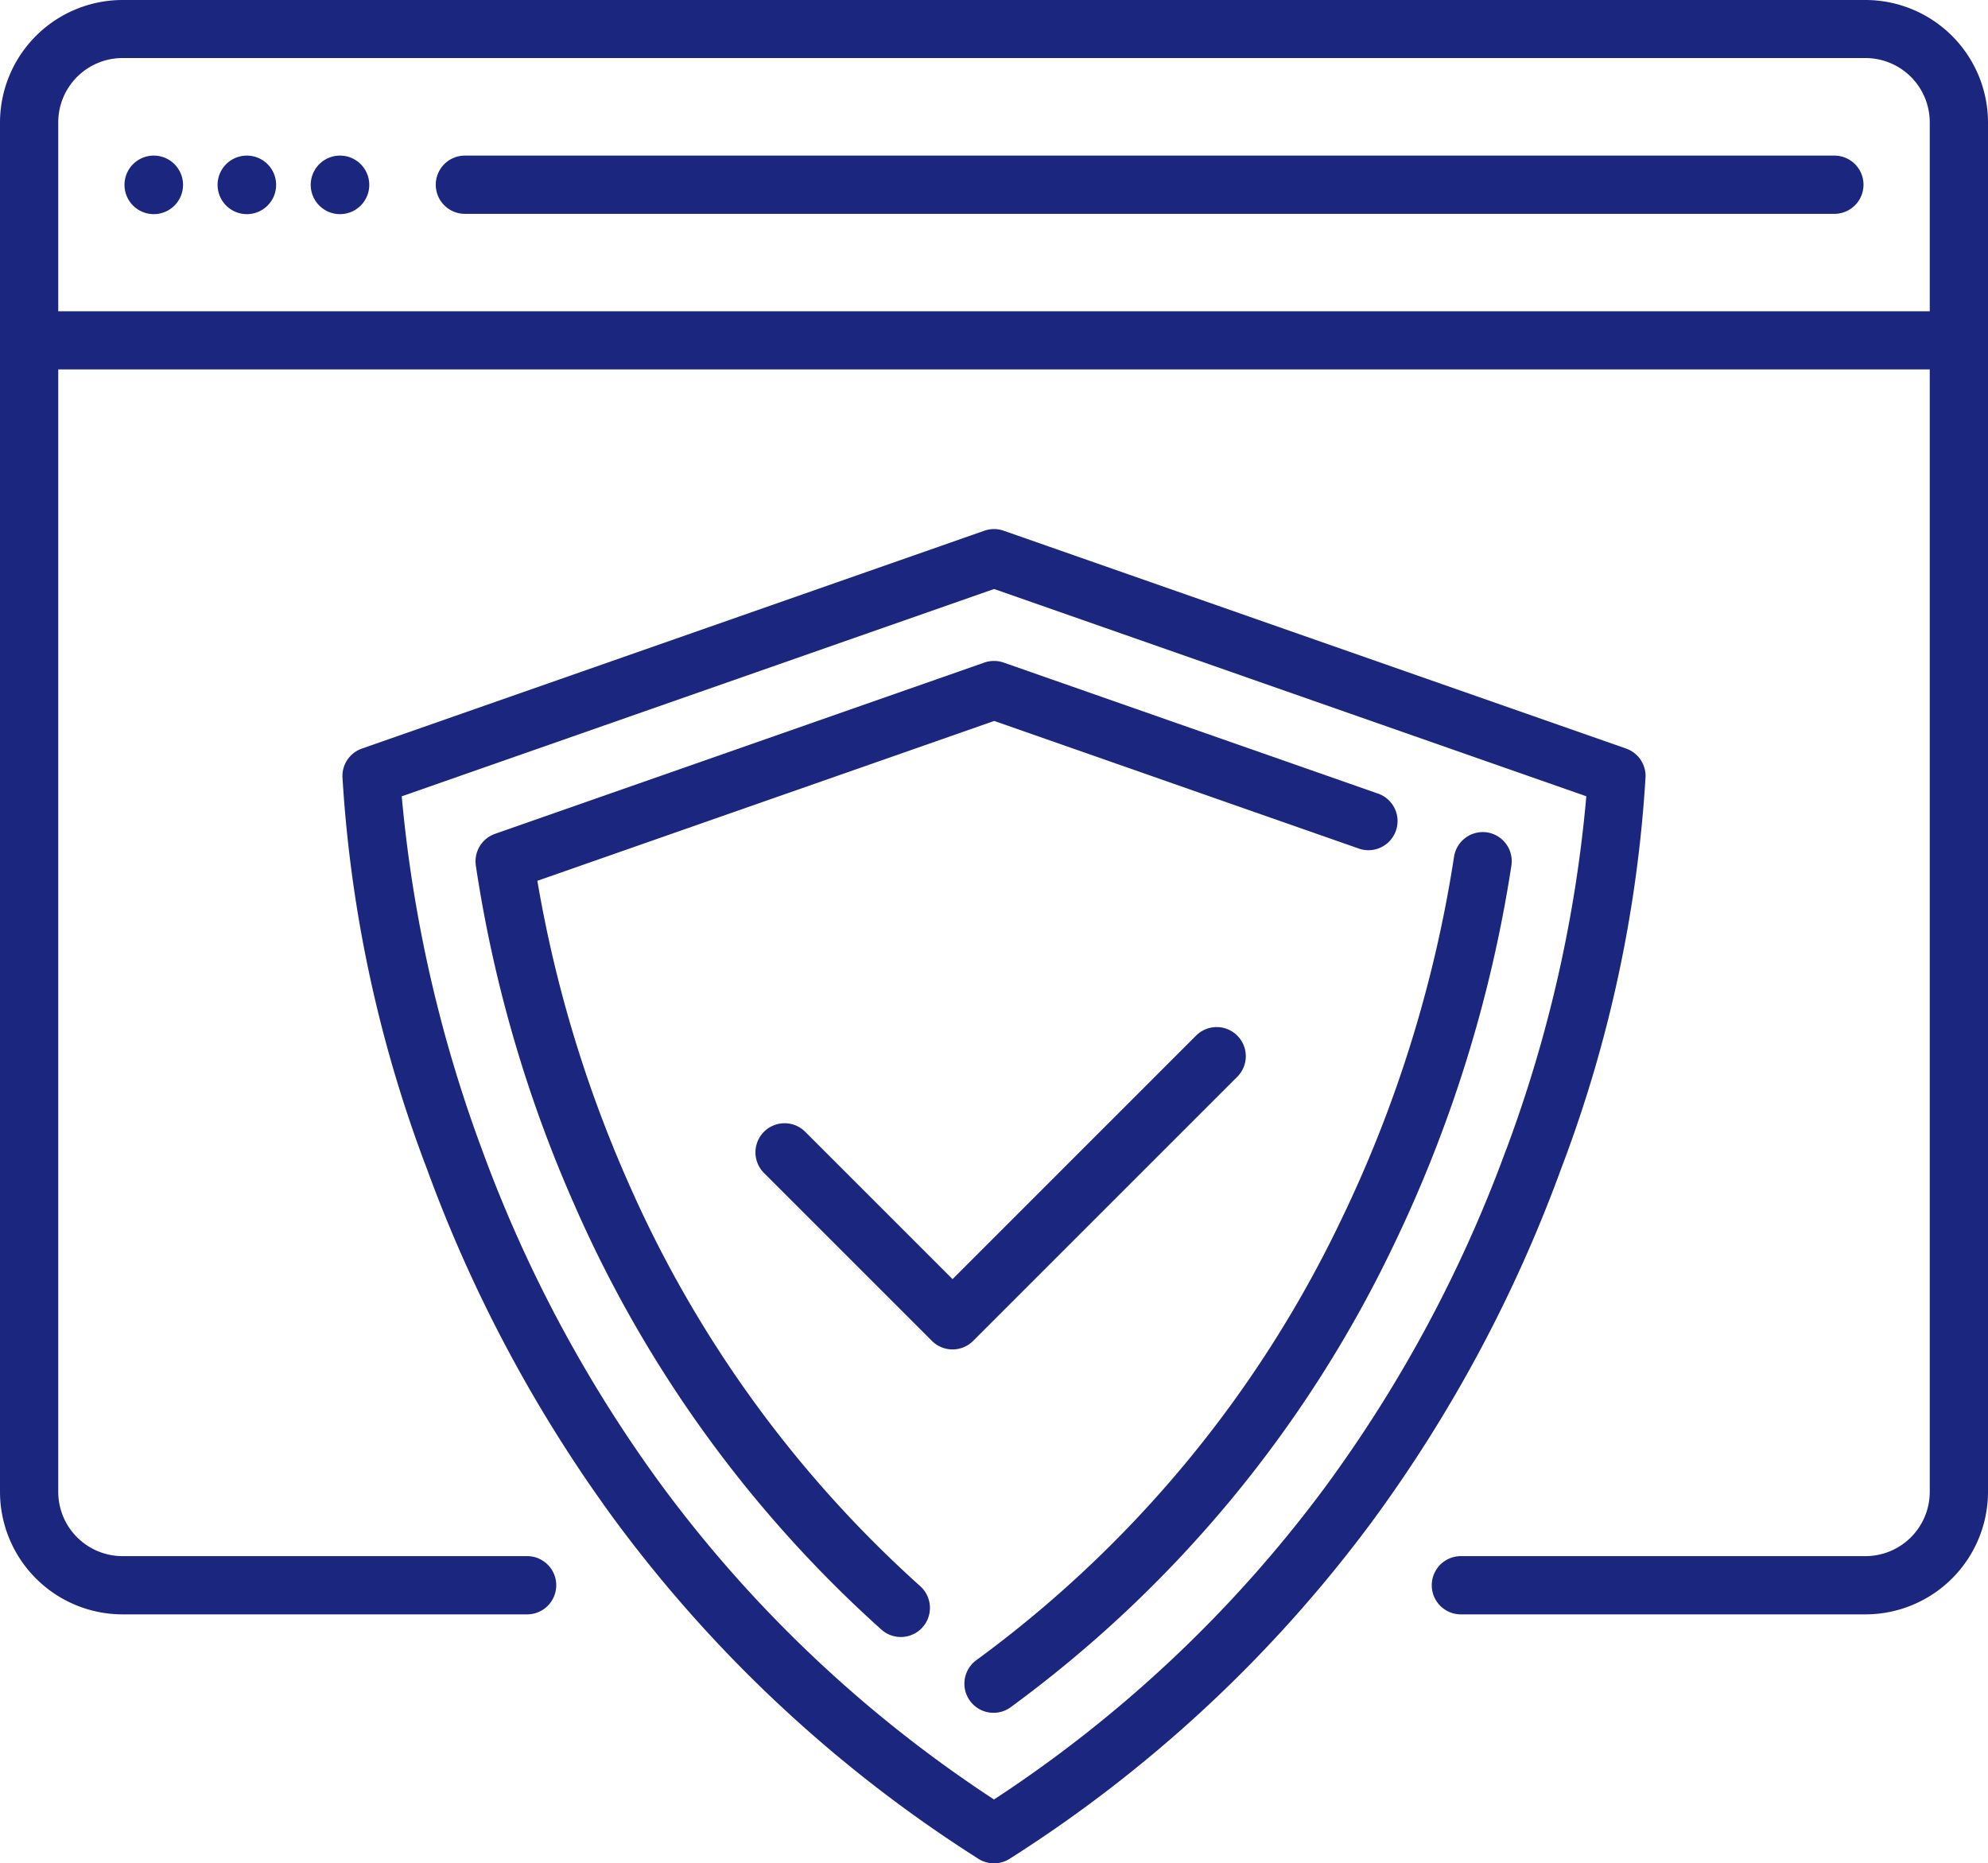
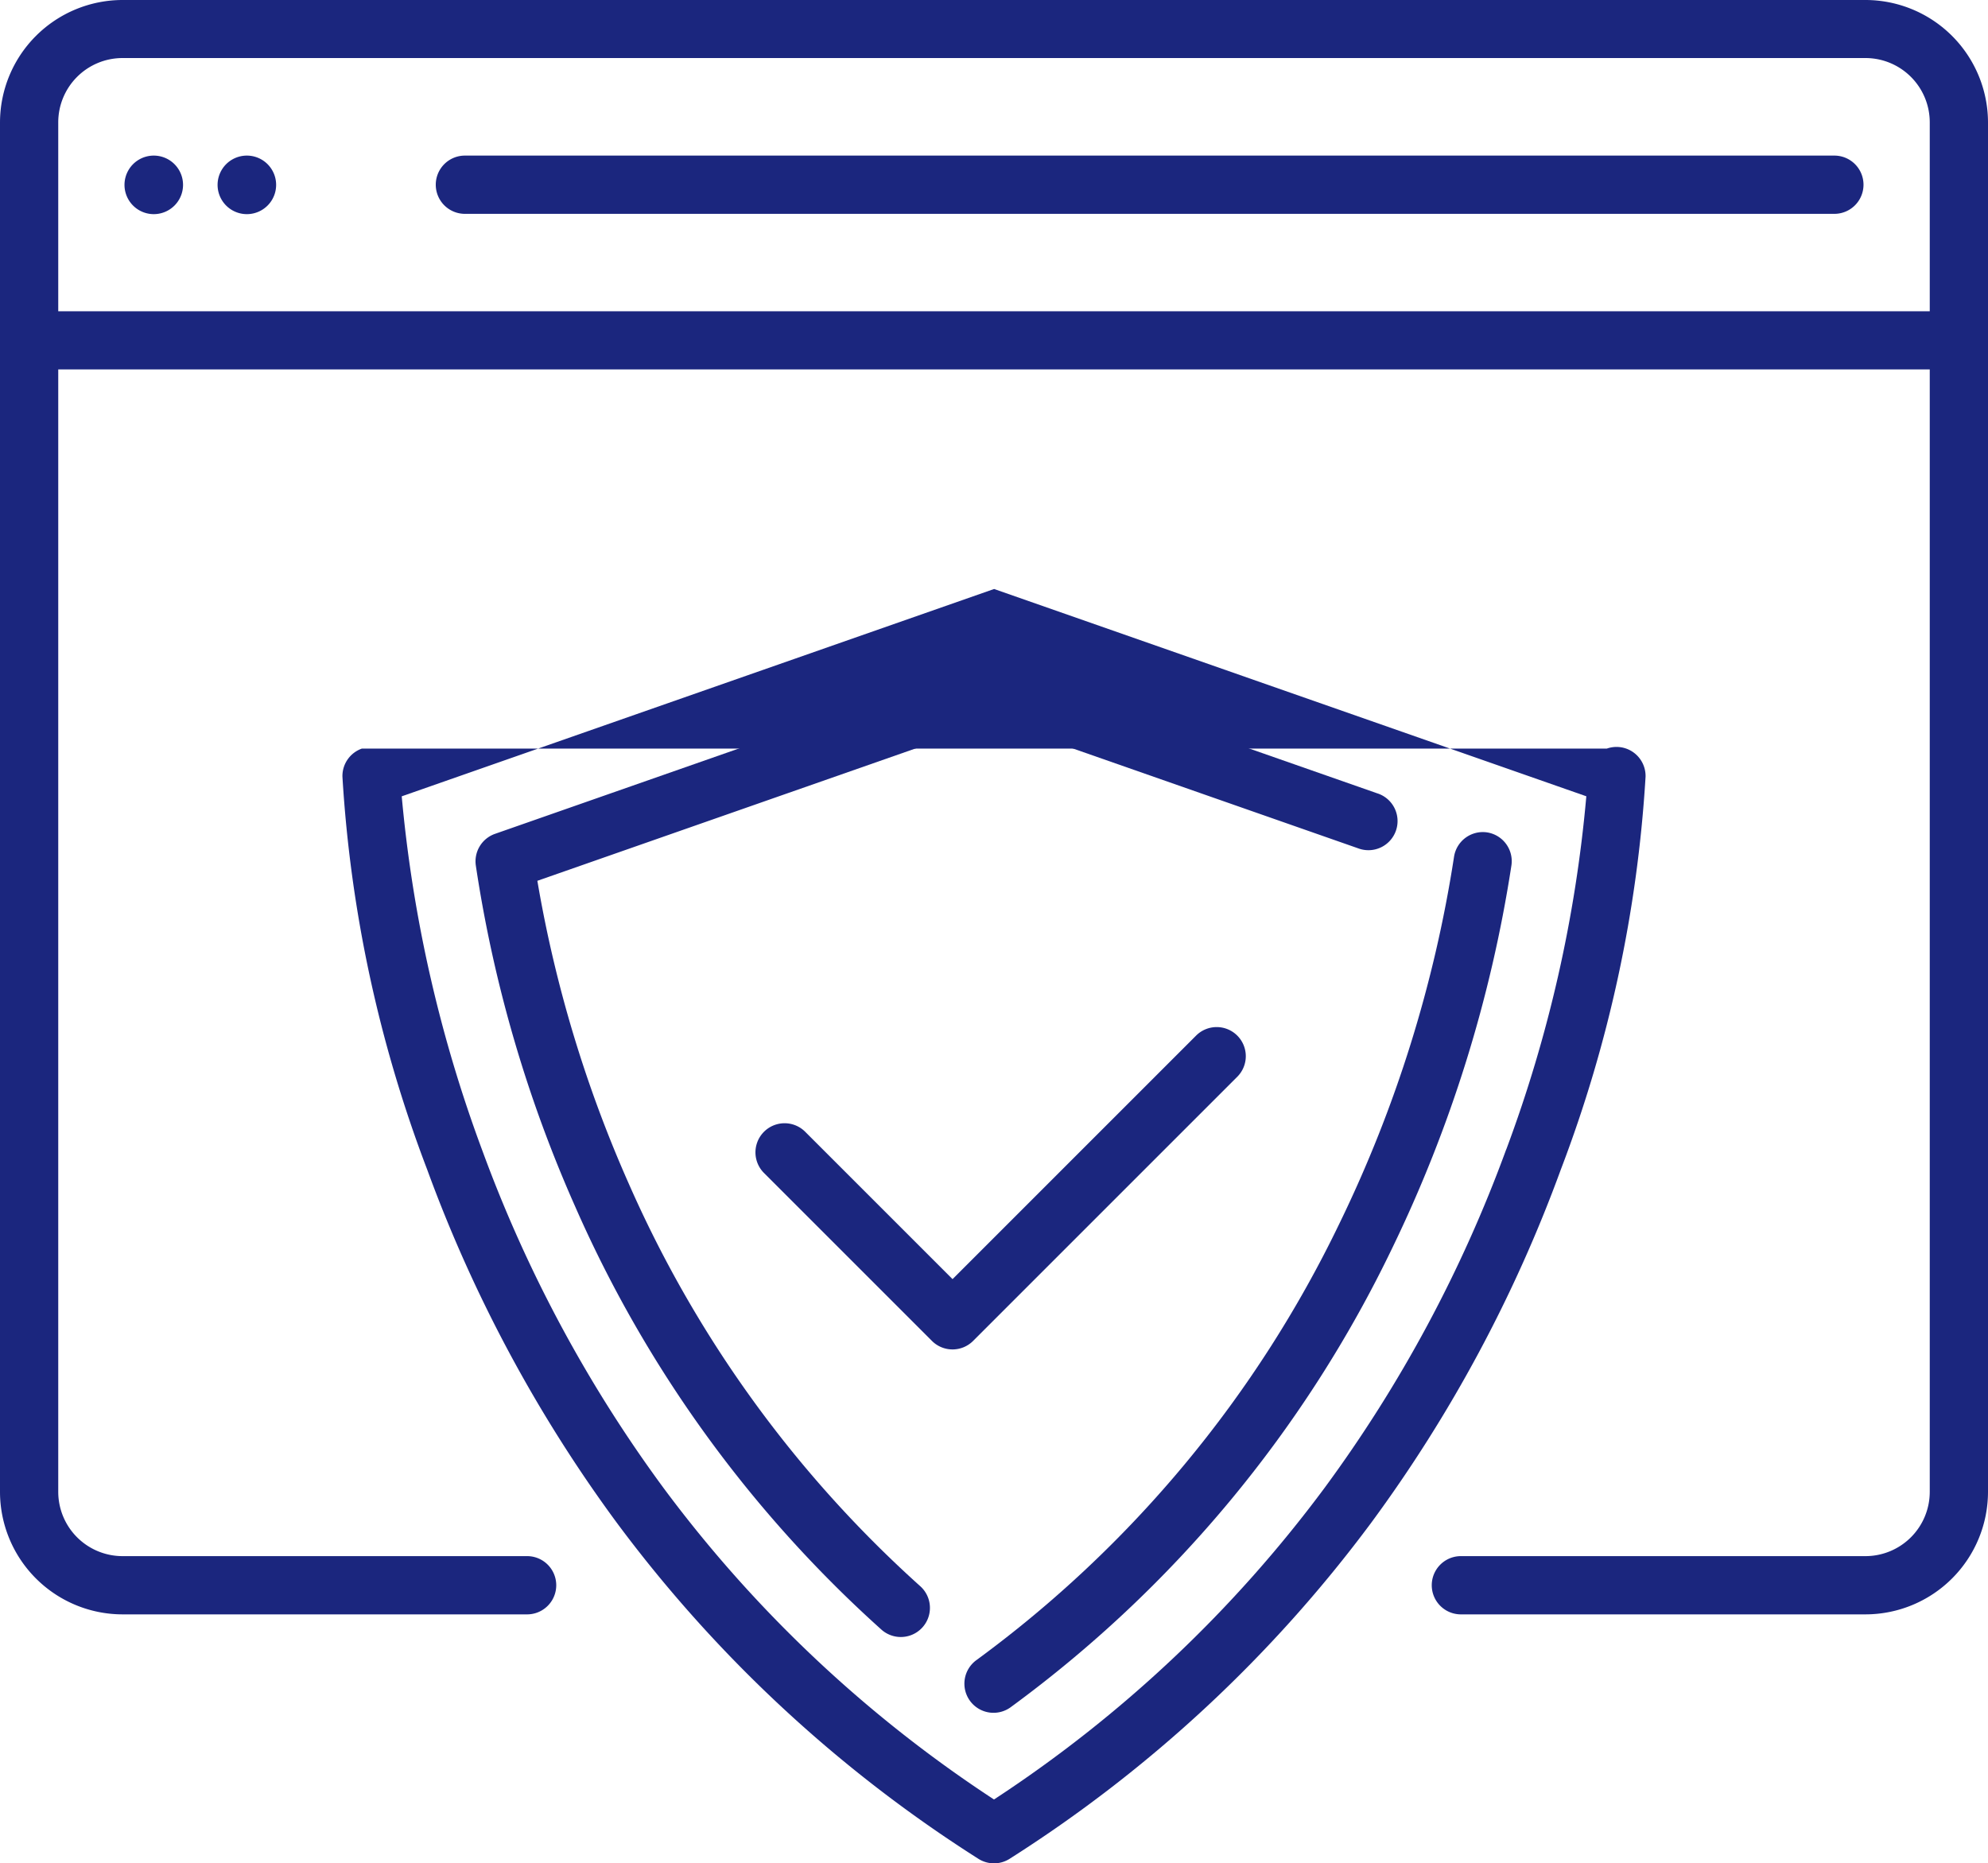
<svg xmlns="http://www.w3.org/2000/svg" width="40" height="37.495" viewBox="0 0 40 37.495">
  <g id="shield" transform="translate(0 -16.032)">
    <g id="Group_6315" data-name="Group 6315" transform="translate(0 16.032)">
      <g id="Group_6314" data-name="Group 6314">
        <path id="Path_4510" data-name="Path 4510" d="M37.535,16.032H2.465A2.468,2.468,0,0,0,0,18.5V46.052a2.468,2.468,0,0,0,2.465,2.465h8.141a.586.586,0,0,0,0-1.172H2.465a1.294,1.294,0,0,1-1.293-1.293V23.466H38.828V46.052a1.294,1.294,0,0,1-1.293,1.293H29.394a.586.586,0,1,0,0,1.172h8.141A2.468,2.468,0,0,0,40,46.052V18.5A2.468,2.468,0,0,0,37.535,16.032Zm1.293,6.263H1.172V18.5A1.294,1.294,0,0,1,2.465,17.2H37.535A1.294,1.294,0,0,1,38.828,18.5v3.8Z" transform="translate(0 -16.032)" fill="#1b267e" />
      </g>
    </g>
    <g id="Group_6317" data-name="Group 6317" transform="translate(2.508 19.163)">
      <g id="Group_6316" data-name="Group 6316">
        <path id="Path_4511" data-name="Path 4511" d="M32.694,56.113h-.006a.589.589,0,1,0,.006,0Z" transform="translate(-32.105 -56.113)" fill="#1b267e" />
      </g>
    </g>
    <g id="Group_6319" data-name="Group 6319" transform="translate(6.259 19.163)">
      <g id="Group_6318" data-name="Group 6318">
-         <path id="Path_4512" data-name="Path 4512" d="M80.71,56.113H80.7a.589.589,0,1,0,.006,0Z" transform="translate(-80.121 -56.113)" fill="#1b267e" />
-       </g>
+         </g>
    </g>
    <g id="Group_6321" data-name="Group 6321" transform="translate(4.381 19.163)">
      <g id="Group_6320" data-name="Group 6320">
        <path id="Path_4513" data-name="Path 4513" d="M56.662,56.113h-.006a.589.589,0,1,0,.006,0Z" transform="translate(-56.073 -56.113)" fill="#1b267e" />
      </g>
    </g>
    <g id="Group_6323" data-name="Group 6323" transform="translate(8.768 19.163)">
      <g id="Group_6322" data-name="Group 6322">
        <path id="Path_4514" data-name="Path 4514" d="M140.367,56.113H112.812a.586.586,0,0,0,0,1.172h27.555a.586.586,0,0,0,0-1.172Z" transform="translate(-112.226 -56.113)" fill="#1b267e" />
      </g>
    </g>
    <g id="Group_6325" data-name="Group 6325" transform="translate(6.889 26.679)">
      <g id="Group_6324" data-name="Group 6324">
-         <path id="Path_4515" data-name="Path 4515" d="M114.007,156.724l-12.525-4.384a.585.585,0,0,0-.387,0L88.57,156.724a.586.586,0,0,0-.392.565,26.641,26.641,0,0,0,1.705,7.906,28.427,28.427,0,0,0,3.81,7.1,27.23,27.23,0,0,0,7.28,6.769.586.586,0,0,0,.63,0,27.23,27.23,0,0,0,7.28-6.769,28.426,28.426,0,0,0,3.81-7.1,26.643,26.643,0,0,0,1.705-7.906A.586.586,0,0,0,114.007,156.724Zm-2.413,8.066a27.255,27.255,0,0,1-3.652,6.807,26.027,26.027,0,0,1-6.654,6.274,26.025,26.025,0,0,1-6.637-6.252A27.243,27.243,0,0,1,91,164.832a27.547,27.547,0,0,1-1.629-7.147l11.919-4.172,11.916,4.171A27.121,27.121,0,0,1,111.595,164.791Z" transform="translate(-88.177 -152.308)" fill="#1b267e" />
+         <path id="Path_4515" data-name="Path 4515" d="M114.007,156.724a.585.585,0,0,0-.387,0L88.57,156.724a.586.586,0,0,0-.392.565,26.641,26.641,0,0,0,1.705,7.906,28.427,28.427,0,0,0,3.81,7.1,27.23,27.23,0,0,0,7.28,6.769.586.586,0,0,0,.63,0,27.23,27.23,0,0,0,7.28-6.769,28.426,28.426,0,0,0,3.81-7.1,26.643,26.643,0,0,0,1.705-7.906A.586.586,0,0,0,114.007,156.724Zm-2.413,8.066a27.255,27.255,0,0,1-3.652,6.807,26.027,26.027,0,0,1-6.654,6.274,26.025,26.025,0,0,1-6.637-6.252A27.243,27.243,0,0,1,91,164.832a27.547,27.547,0,0,1-1.629-7.147l11.919-4.172,11.916,4.171A27.121,27.121,0,0,1,111.595,164.791Z" transform="translate(-88.177 -152.308)" fill="#1b267e" />
      </g>
    </g>
    <g id="Group_6327" data-name="Group 6327" transform="translate(15.206 36.699)">
      <g id="Group_6326" data-name="Group 6326">
        <path id="Path_4516" data-name="Path 4516" d="M204.326,280.738a.586.586,0,0,0-.829,0l-4.9,4.9-2.965-2.965a.586.586,0,1,0-.829.829l3.379,3.379a.586.586,0,0,0,.829,0l5.31-5.31A.586.586,0,0,0,204.326,280.738Z" transform="translate(-194.637 -280.566)" fill="#1b267e" />
      </g>
    </g>
    <g id="Group_6329" data-name="Group 6329" transform="translate(9.568 29.332)">
      <g id="Group_6328" data-name="Group 6328">
        <path id="Path_4517" data-name="Path 4517" d="M140.611,188.941l-7.514-2.63a.582.582,0,0,0-.185-.034h-.024a.585.585,0,0,0-.187.034l-9.842,3.445a.586.586,0,0,0-.386.638,26.641,26.641,0,0,0,2,6.864,24.866,24.866,0,0,0,6.16,8.51.586.586,0,0,0,.782-.873,23.7,23.7,0,0,1-5.87-8.112,25.574,25.574,0,0,1-1.834-6.082l9.192-3.217,7.325,2.564a.586.586,0,1,0,.387-1.106Z" transform="translate(-122.467 -186.277)" fill="#1b267e" />
      </g>
    </g>
    <g id="Group_6331" data-name="Group 6331" transform="translate(19.413 32.775)">
      <g id="Group_6330" data-name="Group 6330">
        <path id="Path_4518" data-name="Path 4518" d="M259,230.355a.586.586,0,0,0-.667.492,25.876,25.876,0,0,1-2.3,7.366,23.559,23.559,0,0,1-7.305,8.794.586.586,0,1,0,.693.945,24.72,24.72,0,0,0,7.666-9.227,27.061,27.061,0,0,0,2.4-7.7A.586.586,0,0,0,259,230.355Z" transform="translate(-248.49 -230.348)" fill="#1b267e" />
      </g>
    </g>
  </g>
</svg>